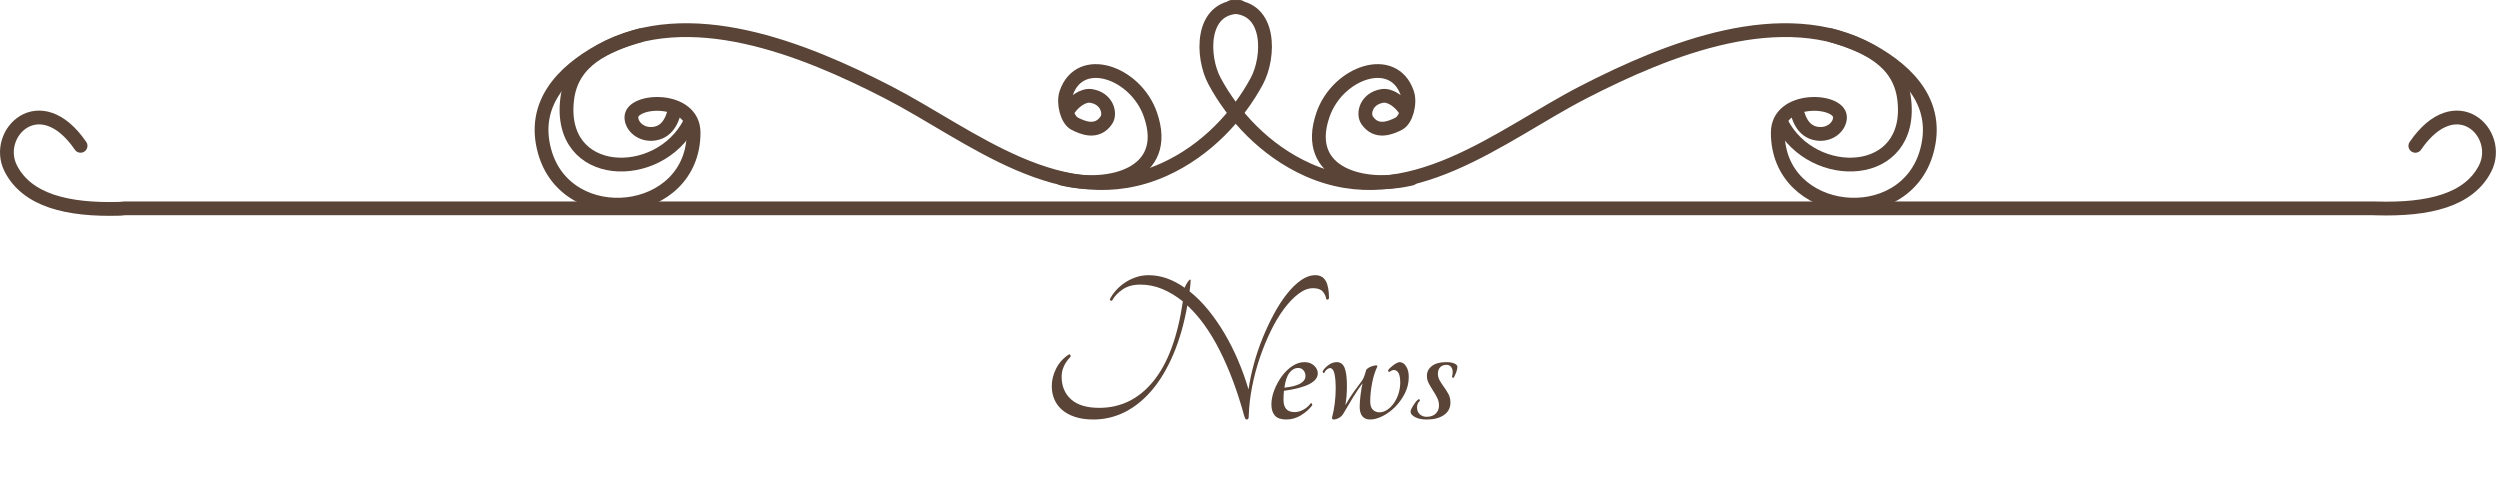
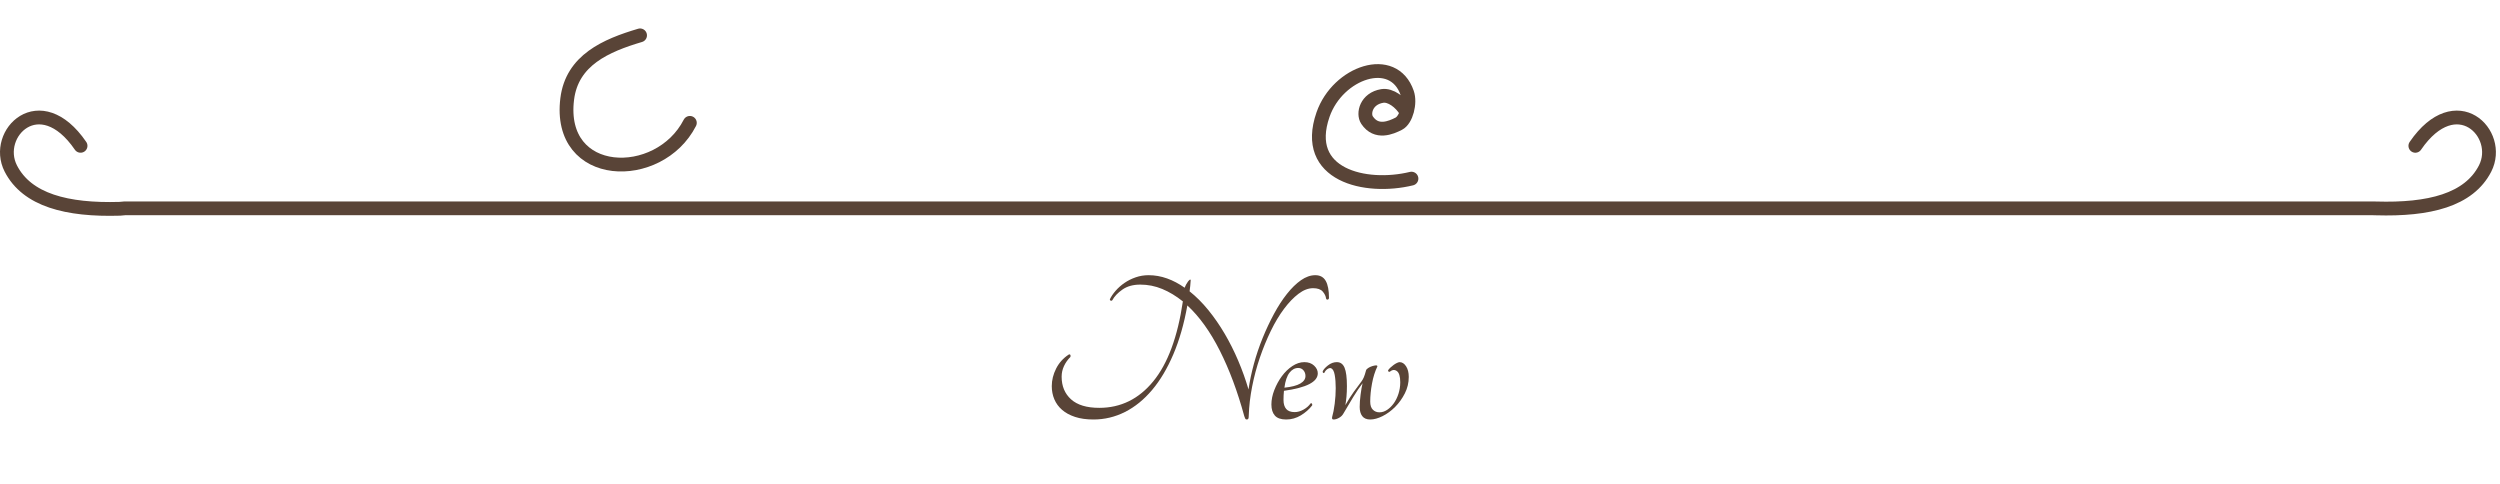
<svg xmlns="http://www.w3.org/2000/svg" version="1.1" id="レイヤー_1" x="0px" y="0px" viewBox="0 0 725.187 140.341" style="enable-background:new 0 0 725.187 140.341;" xml:space="preserve">
  <style type="text/css">
	.st0{fill:none;stroke:#594437;stroke-width:4;stroke-linecap:round;stroke-linejoin:round;}
	.st1{enable-background:new    ;}
	.st2{fill:#594437;}
</style>
  <g id="グループ_1412" transform="translate(-1.973 22.927)">
    <g id="グループ_1433" transform="translate(-276 -556.927)">
      <g id="グループ_1432" transform="translate(178.583 132.068)">
        <path id="パス_563" class="st0" d="M122.759,444.233c-11.82-17.237-25.413-3.566-20.237,6.577     c4.7,9.179,16.276,12.146,31.616,11.686l1.447-0.132h652.21l0.849,0.021c15.339,0.459,26.913-2.4,31.615-11.575     c5.176-10.143-8.417-23.814-20.236-6.577" />
        <g id="グループ_1431" transform="translate(256.508 403.932)">
          <g id="グループ_1430">
            <g id="グループ_1427">
              <g id="グループ_1426">
-                 <path id="パス_564" class="st0" d="M200.216,0c11.433,0,11.018,14.557,7.215,21.579         c-5.332,9.89-14.545,20.095-27.039,25.67c-29.293,13.07-56.035-10.2-79.905-22.482C75.876,12.105,42.576-1.294,17.138,12.696         c-11.393,6.266-20,15.666-16.294,29.156c6.395,23.306,43.232,19.449,43.232-5.363c0-10.732-18.046-9.842-18.046-4.473         c0,2.648,2.868,5.317,6.652,4.76c4.356-0.642,5.473-4.936,6.147-7.637" />
                <path id="パス_565" class="st0" d="M28.55,8.258c-9.9,2.936-19.732,7.188-21.132,18.431         c-2.949,23.676,26.608,24.452,35.575,6.947" />
              </g>
            </g>
            <g id="グループ_1429" transform="translate(192.842)">
              <g id="グループ_1428">
-                 <path id="パス_566" class="st0" d="M9.591,0C-1.842,0-1.427,14.557,2.376,21.579c5.332,9.89,14.547,20.095,27.04,25.67         c29.293,13.07,56.035-10.2,79.9-22.482c24.611-12.662,57.912-26.061,83.351-12.071c11.391,6.266,20,15.666,16.293,29.156         c-6.395,23.306-43.232,19.449-43.232-5.363c0-10.732,18.048-9.842,18.048-4.473c0,2.648-2.87,5.317-6.652,4.76         c-4.356-0.642-5.474-4.936-6.147-7.637" />
-                 <path id="パス_567" class="st0" d="M181.256,8.258c9.9,2.936,19.732,7.188,21.134,18.431         c2.949,23.676-26.609,24.452-35.577,6.947" />
-               </g>
+                 </g>
            </g>
          </g>
-           <path id="パス_568" class="st0" d="M150.936,49.815c13.339,3.253,31.773-1,25.656-18.568      c-4.27-12.282-20.423-17.917-24.423-6.257c-0.993,2.886,0.242,7.773,2.464,8.9s6.481,3.014,9.192-1.056      c1.247-1.871,0.263-6.236-4.42-7c-2.361-0.385-5.32,1.782-6.882,4.438" />
          <path id="パス_569" class="st0" d="M252.314,49.815c-13.339,3.253-31.773-1-25.656-18.568      c4.27-12.282,20.423-17.917,24.423-6.257c0.993,2.886-0.241,7.773-2.462,8.9s-6.481,3.014-9.194-1.056      c-1.247-1.871-0.263-6.236,4.422-7c2.361-0.385,5.318,1.782,6.881,4.438" />
        </g>
      </g>
    </g>
  </g>
  <g class="st1">
    <path class="st2" d="M381.541,79.826c1.387,0,2.395,0.553,3.023,1.658c0.627,1.104,0.942,2.762,0.942,4.972   c-0.044,0.261-0.174,0.413-0.39,0.455c-0.218,0.044-0.369-0.064-0.455-0.324c-0.088-0.693-0.412-1.365-0.976-2.016   c-0.563-0.649-1.495-0.975-2.795-0.975c-1.388,0-2.795,0.542-4.226,1.625c-1.43,1.084-2.826,2.535-4.191,4.354   c-1.365,1.82-2.645,3.955-3.836,6.403s-2.254,5.037-3.185,7.767c-0.933,2.73-1.68,5.536-2.243,8.418   c-0.563,2.882-0.888,5.666-0.974,8.353c0,0.478-0.044,0.791-0.13,0.942c-0.087,0.152-0.238,0.228-0.455,0.228   c-0.218,0-0.369-0.098-0.455-0.293c-0.087-0.194-0.174-0.422-0.26-0.682c-1.95-7.15-4.312-13.477-7.085-18.98   c-2.773-5.503-5.915-9.88-9.425-13.13c-0.954,5.33-2.308,10.054-4.063,14.17c-1.755,4.117-3.814,7.572-6.175,10.367   c-2.362,2.795-4.983,4.919-7.865,6.37c-2.882,1.452-5.926,2.178-9.133,2.178c-2.037,0-3.813-0.249-5.33-0.747   c-1.518-0.498-2.774-1.181-3.77-2.048c-0.998-0.866-1.745-1.885-2.243-3.055c-0.499-1.17-0.748-2.448-0.748-3.835   c0-1.733,0.422-3.435,1.268-5.103s2.069-3.022,3.672-4.063c0.216-0.087,0.368-0.043,0.455,0.13c0.086,0.174,0.086,0.368,0,0.585   c-0.78,0.779-1.397,1.657-1.853,2.632c-0.455,0.976-0.683,2.005-0.683,3.088c0,2.73,0.91,4.919,2.73,6.565   c1.82,1.646,4.55,2.47,8.19,2.47c6.24,0,11.461-2.567,15.665-7.702c4.203-5.136,7.063-12.859,8.58-23.173   c-1.95-1.561-3.943-2.763-5.98-3.607c-2.037-0.845-4.16-1.268-6.37-1.268c-2.08,0-3.803,0.478-5.167,1.43   c-1.365,0.954-2.352,1.994-2.958,3.12c-0.13,0.13-0.271,0.174-0.423,0.13c-0.152-0.042-0.25-0.173-0.292-0.39   c0.39-0.823,0.953-1.657,1.69-2.503c0.736-0.845,1.593-1.603,2.568-2.274c0.975-0.672,2.058-1.213,3.25-1.625   c1.191-0.412,2.438-0.618,3.737-0.618c1.82,0,3.607,0.315,5.362,0.942c1.755,0.629,3.456,1.528,5.103,2.698   c0.086-0.261,0.216-0.553,0.39-0.878c0.173-0.325,0.357-0.617,0.553-0.877c0.195-0.261,0.368-0.444,0.52-0.553   c0.151-0.107,0.249-0.075,0.292,0.098c-0.044,0.563-0.087,1.116-0.13,1.657c-0.043,0.542-0.108,1.072-0.195,1.593   c1.906,1.517,3.715,3.326,5.427,5.427c1.711,2.103,3.293,4.388,4.745,6.858c1.452,2.47,2.763,5.081,3.933,7.832   c1.17,2.752,2.167,5.536,2.99,8.353c0.346-2.383,0.866-4.853,1.56-7.41c0.692-2.557,1.538-5.059,2.535-7.508   c0.997-2.447,2.091-4.777,3.282-6.987s2.447-4.148,3.771-5.817c1.321-1.668,2.675-2.99,4.063-3.965   C378.768,80.314,380.154,79.826,381.541,79.826z" />
    <path class="st2" d="M382.256,108.296c0,2.47-3.271,4.159-9.814,5.069c-0.043,0.434-0.076,0.867-0.098,1.301   s-0.032,0.889-0.032,1.364c0,1.128,0.261,1.994,0.78,2.601c0.52,0.607,1.342,0.91,2.47,0.91c0.823,0,1.667-0.238,2.535-0.716   c0.866-0.476,1.56-1.082,2.08-1.819c0.173-0.087,0.302-0.054,0.39,0.098c0.086,0.152,0.107,0.314,0.064,0.487   c-0.867,1.127-1.961,2.091-3.281,2.893c-1.322,0.802-2.742,1.202-4.258,1.202c-1.518,0-2.611-0.379-3.283-1.138   c-0.672-0.758-1.007-1.83-1.007-3.218c0-1.342,0.281-2.739,0.845-4.192c0.563-1.451,1.289-2.783,2.178-3.997   c0.888-1.213,1.906-2.199,3.055-2.958c1.148-0.757,2.308-1.137,3.478-1.137s2.112,0.336,2.827,1.007   C381.898,106.726,382.256,107.473,382.256,108.296z M376.602,106.736c-0.998,0-1.853,0.467-2.567,1.397   c-0.716,0.933-1.202,2.373-1.462,4.322c2.079-0.216,3.617-0.617,4.614-1.202s1.495-1.31,1.495-2.178   c0-0.649-0.195-1.202-0.585-1.657S377.208,106.736,376.602,106.736z" />
    <path class="st2" d="M405.981,105.046c0.736,0,1.364,0.4,1.885,1.202c0.521,0.803,0.78,1.831,0.78,3.088   c0,1.689-0.38,3.282-1.138,4.777c-0.759,1.495-1.701,2.806-2.827,3.933c-1.127,1.127-2.34,2.015-3.641,2.665   c-1.3,0.649-2.492,0.975-3.574,0.975c-1.041,0-1.811-0.325-2.309-0.975c-0.498-0.65-0.747-1.538-0.747-2.665   c0-1.04,0.087-2.231,0.261-3.575c0.172-1.343,0.367-2.448,0.584-3.315c-0.867,1.128-1.777,2.471-2.729,4.03   c-0.954,1.56-1.907,3.164-2.86,4.81c-0.26,0.478-0.672,0.878-1.234,1.203c-0.564,0.325-1.105,0.487-1.625,0.487   c-0.348,0-0.478-0.237-0.391-0.715c0.303-1.04,0.553-2.329,0.748-3.867s0.293-3.044,0.293-4.518c0-1.473-0.098-2.752-0.293-3.835   s-0.553-1.733-1.072-1.95c-0.305-0.087-0.65,0-1.041,0.26c-0.39,0.26-0.693,0.629-0.91,1.105c-0.086,0.087-0.194,0.076-0.324-0.033   c-0.13-0.107-0.174-0.249-0.13-0.422c0.216-0.521,0.726-1.094,1.527-1.723c0.802-0.628,1.657-0.942,2.567-0.942   c1.04,0,1.787,0.542,2.242,1.625s0.684,2.859,0.684,5.33c0,1.127-0.045,2.155-0.131,3.087c-0.088,0.933-0.195,1.745-0.324,2.438   c0.865-1.517,1.689-2.816,2.469-3.899c0.781-1.083,1.518-2.08,2.211-2.99c0.26-0.347,0.487-0.748,0.682-1.203   c0.195-0.454,0.4-1.094,0.618-1.917c0.042-0.26,0.249-0.509,0.617-0.748c0.368-0.237,0.758-0.422,1.171-0.552   c0.41-0.13,0.768-0.205,1.072-0.228c0.303-0.021,0.455,0.076,0.455,0.292c-0.694,1.431-1.215,3.088-1.561,4.973   c-0.348,1.885-0.52,3.63-0.52,5.232c0,1.084,0.26,1.875,0.779,2.373s1.148,0.747,1.885,0.747c0.78,0,1.527-0.237,2.243-0.715   c0.715-0.477,1.354-1.105,1.917-1.885c0.563-0.78,1.018-1.7,1.365-2.763c0.346-1.062,0.52-2.178,0.52-3.348   c0-1.69-0.324-2.772-0.975-3.25c-0.65-0.477-1.344-0.411-2.08,0.195c-0.174,0.043-0.303,0.011-0.39-0.098   c-0.087-0.107-0.108-0.228-0.065-0.357c0.131-0.217,0.347-0.466,0.65-0.748c0.303-0.281,0.617-0.541,0.942-0.779   s0.649-0.433,0.976-0.585C405.559,105.123,405.808,105.046,405.981,105.046z" />
-     <path class="st2" d="M419.566,105.046c0.952,0,1.722,0.13,2.307,0.39s0.877,0.585,0.877,0.975c0,0.478-0.119,1.02-0.357,1.625   c-0.238,0.607-0.465,1.105-0.682,1.495c-0.088,0.088-0.195,0.098-0.325,0.033c-0.13-0.065-0.194-0.185-0.194-0.358   c0.129-0.302,0.194-0.736,0.194-1.3c0-0.606-0.163-1.104-0.487-1.495c-0.325-0.39-0.77-0.585-1.332-0.585   c-0.738,0-1.333,0.228-1.788,0.683s-0.683,1.095-0.683,1.918c0,0.693,0.184,1.354,0.553,1.982c0.367,0.629,0.779,1.257,1.234,1.885   c0.455,0.629,0.878,1.3,1.268,2.015c0.391,0.716,0.586,1.528,0.586,2.438c0,1.561-0.629,2.774-1.886,3.641   c-1.257,0.867-2.903,1.3-4.94,1.3c-1.473,0-2.632-0.237-3.477-0.715c-0.846-0.477-1.268-0.996-1.268-1.561   c0-0.172,0.064-0.411,0.195-0.715c0.129-0.303,0.303-0.627,0.52-0.975c0.217-0.347,0.455-0.692,0.715-1.04   c0.26-0.347,0.541-0.628,0.846-0.845c0.129-0.087,0.248-0.065,0.357,0.064c0.107,0.13,0.118,0.26,0.031,0.391   c-0.26,0.26-0.455,0.53-0.584,0.813c-0.131,0.282-0.195,0.661-0.195,1.137c0,0.78,0.26,1.42,0.779,1.918   c0.521,0.498,1.191,0.747,2.016,0.747c1.127,0,2.004-0.313,2.633-0.942c0.627-0.628,0.942-1.397,0.942-2.308   c0-0.822-0.185-1.592-0.553-2.308c-0.368-0.715-0.771-1.407-1.202-2.08c-0.434-0.671-0.835-1.354-1.203-2.047   c-0.368-0.692-0.553-1.43-0.553-2.21c0-1.127,0.477-2.069,1.431-2.828C416.293,105.426,417.702,105.046,419.566,105.046z" />
  </g>
</svg>